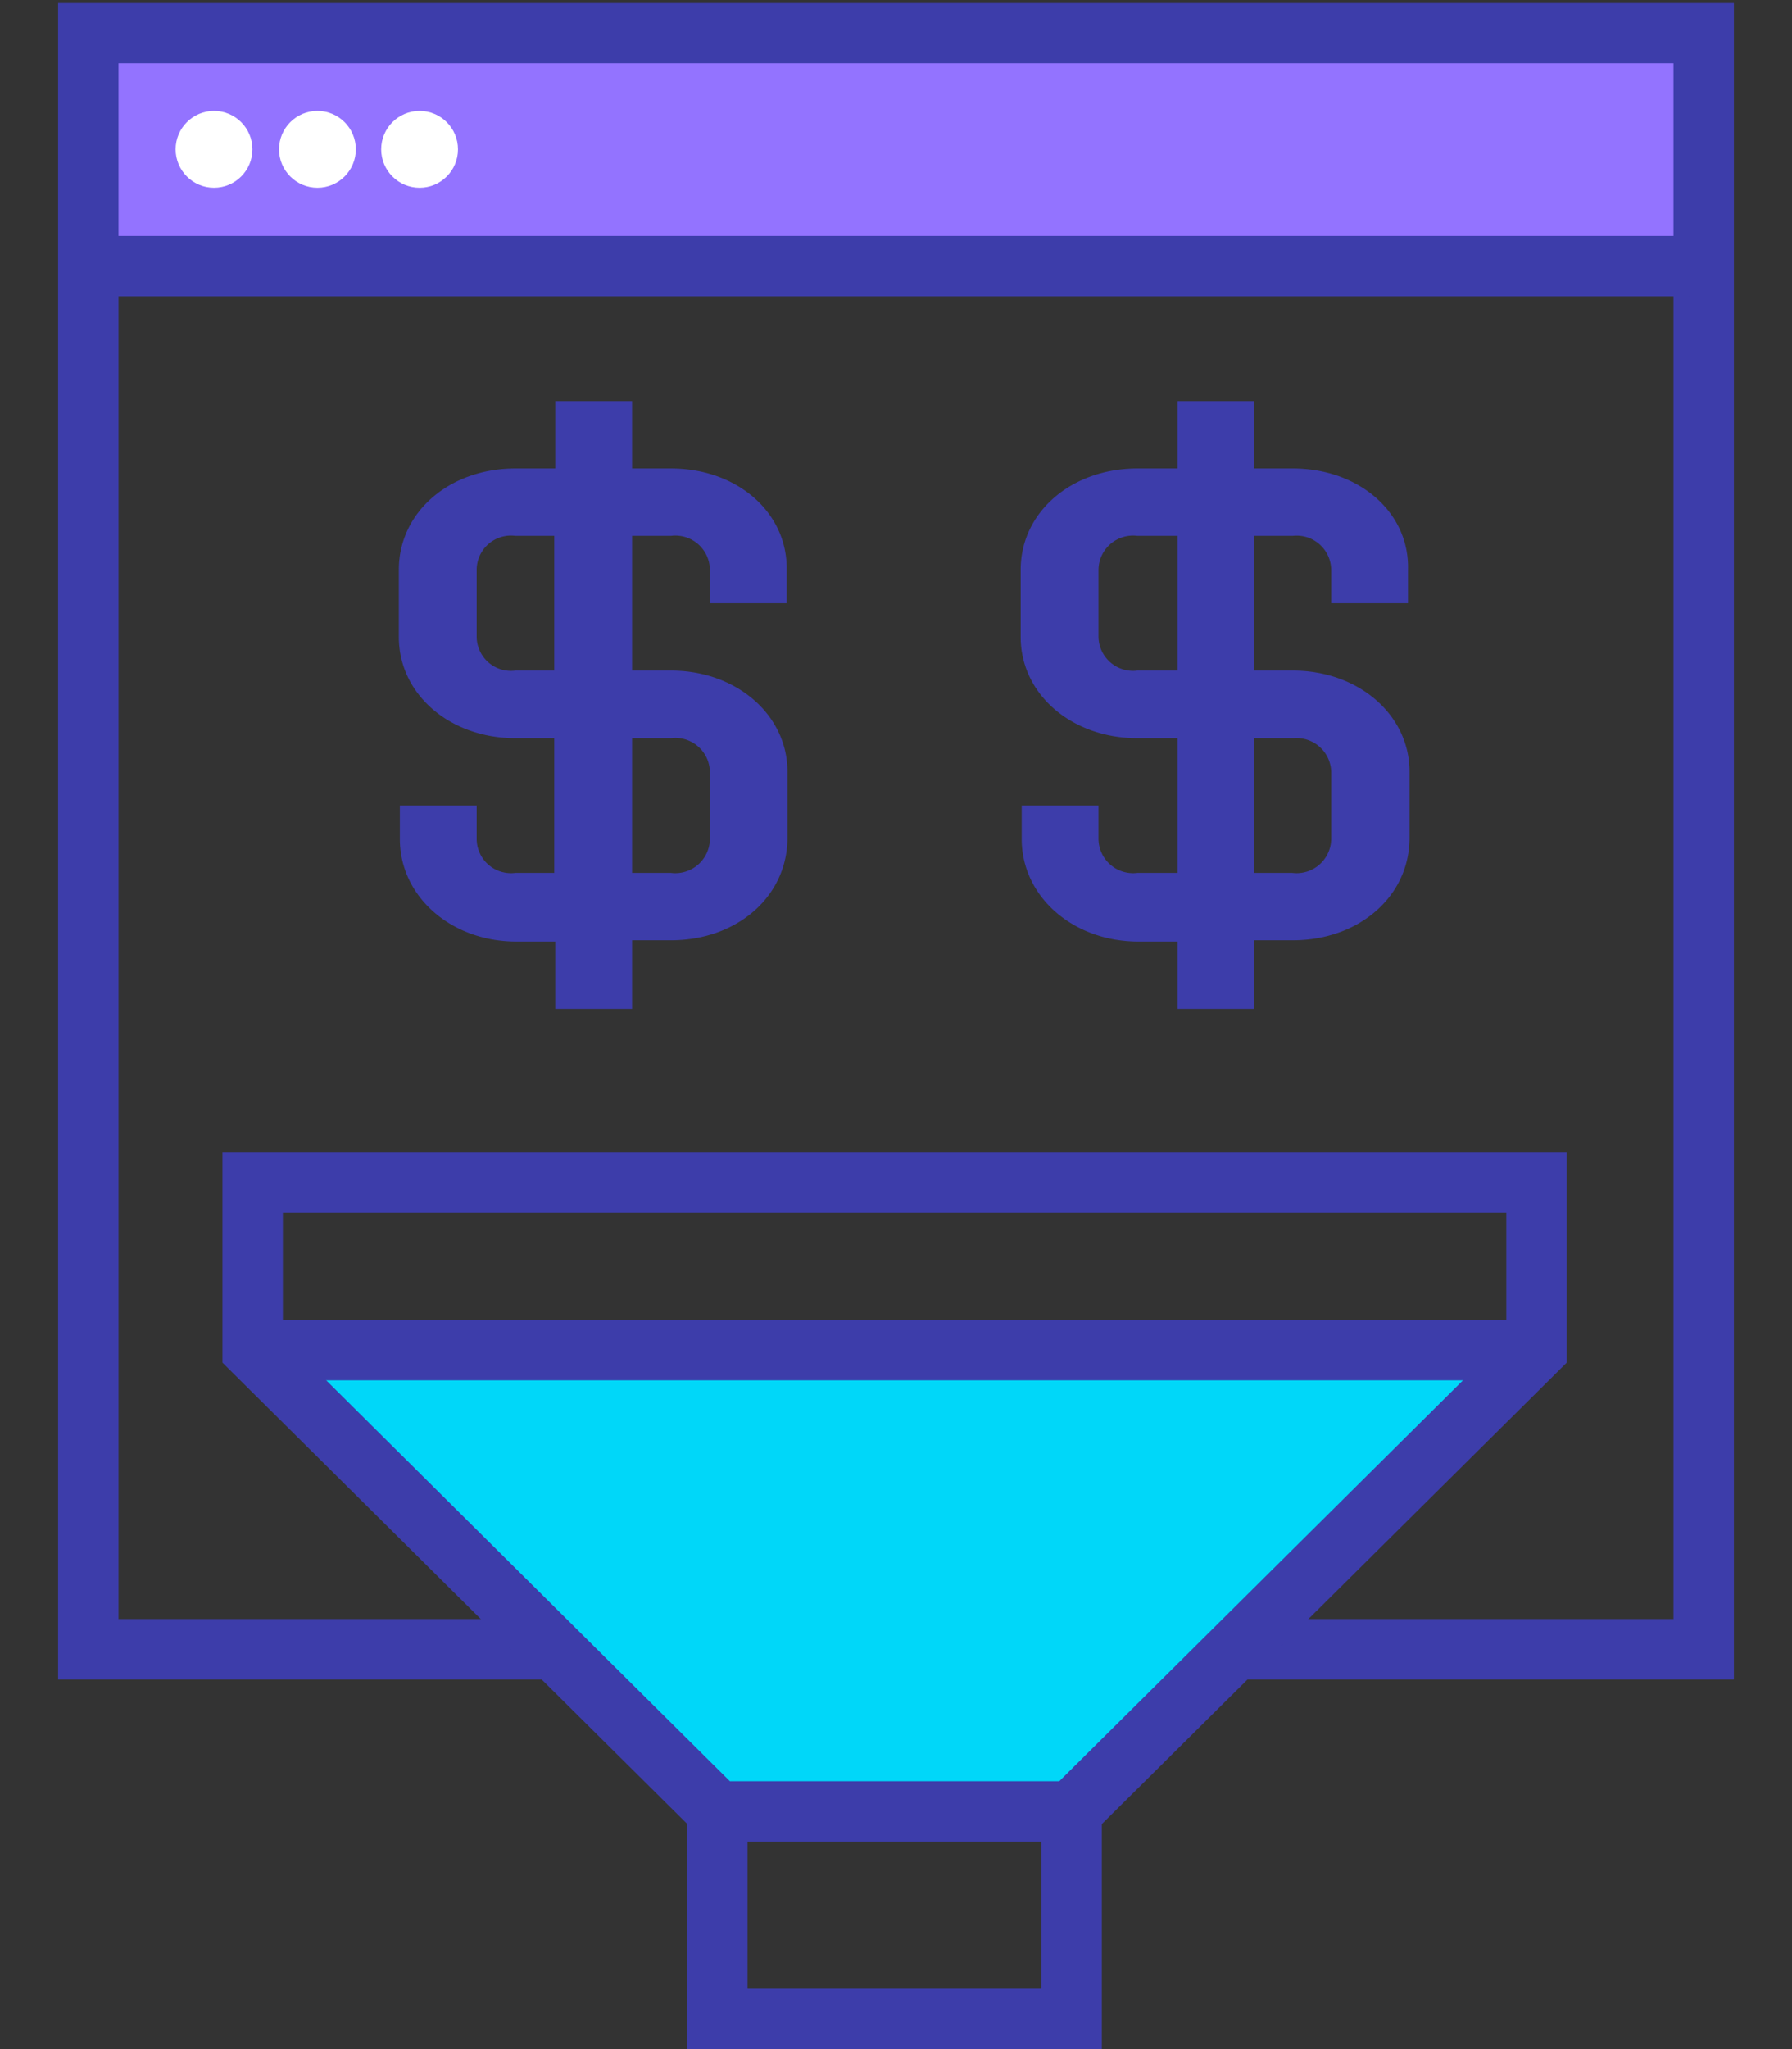
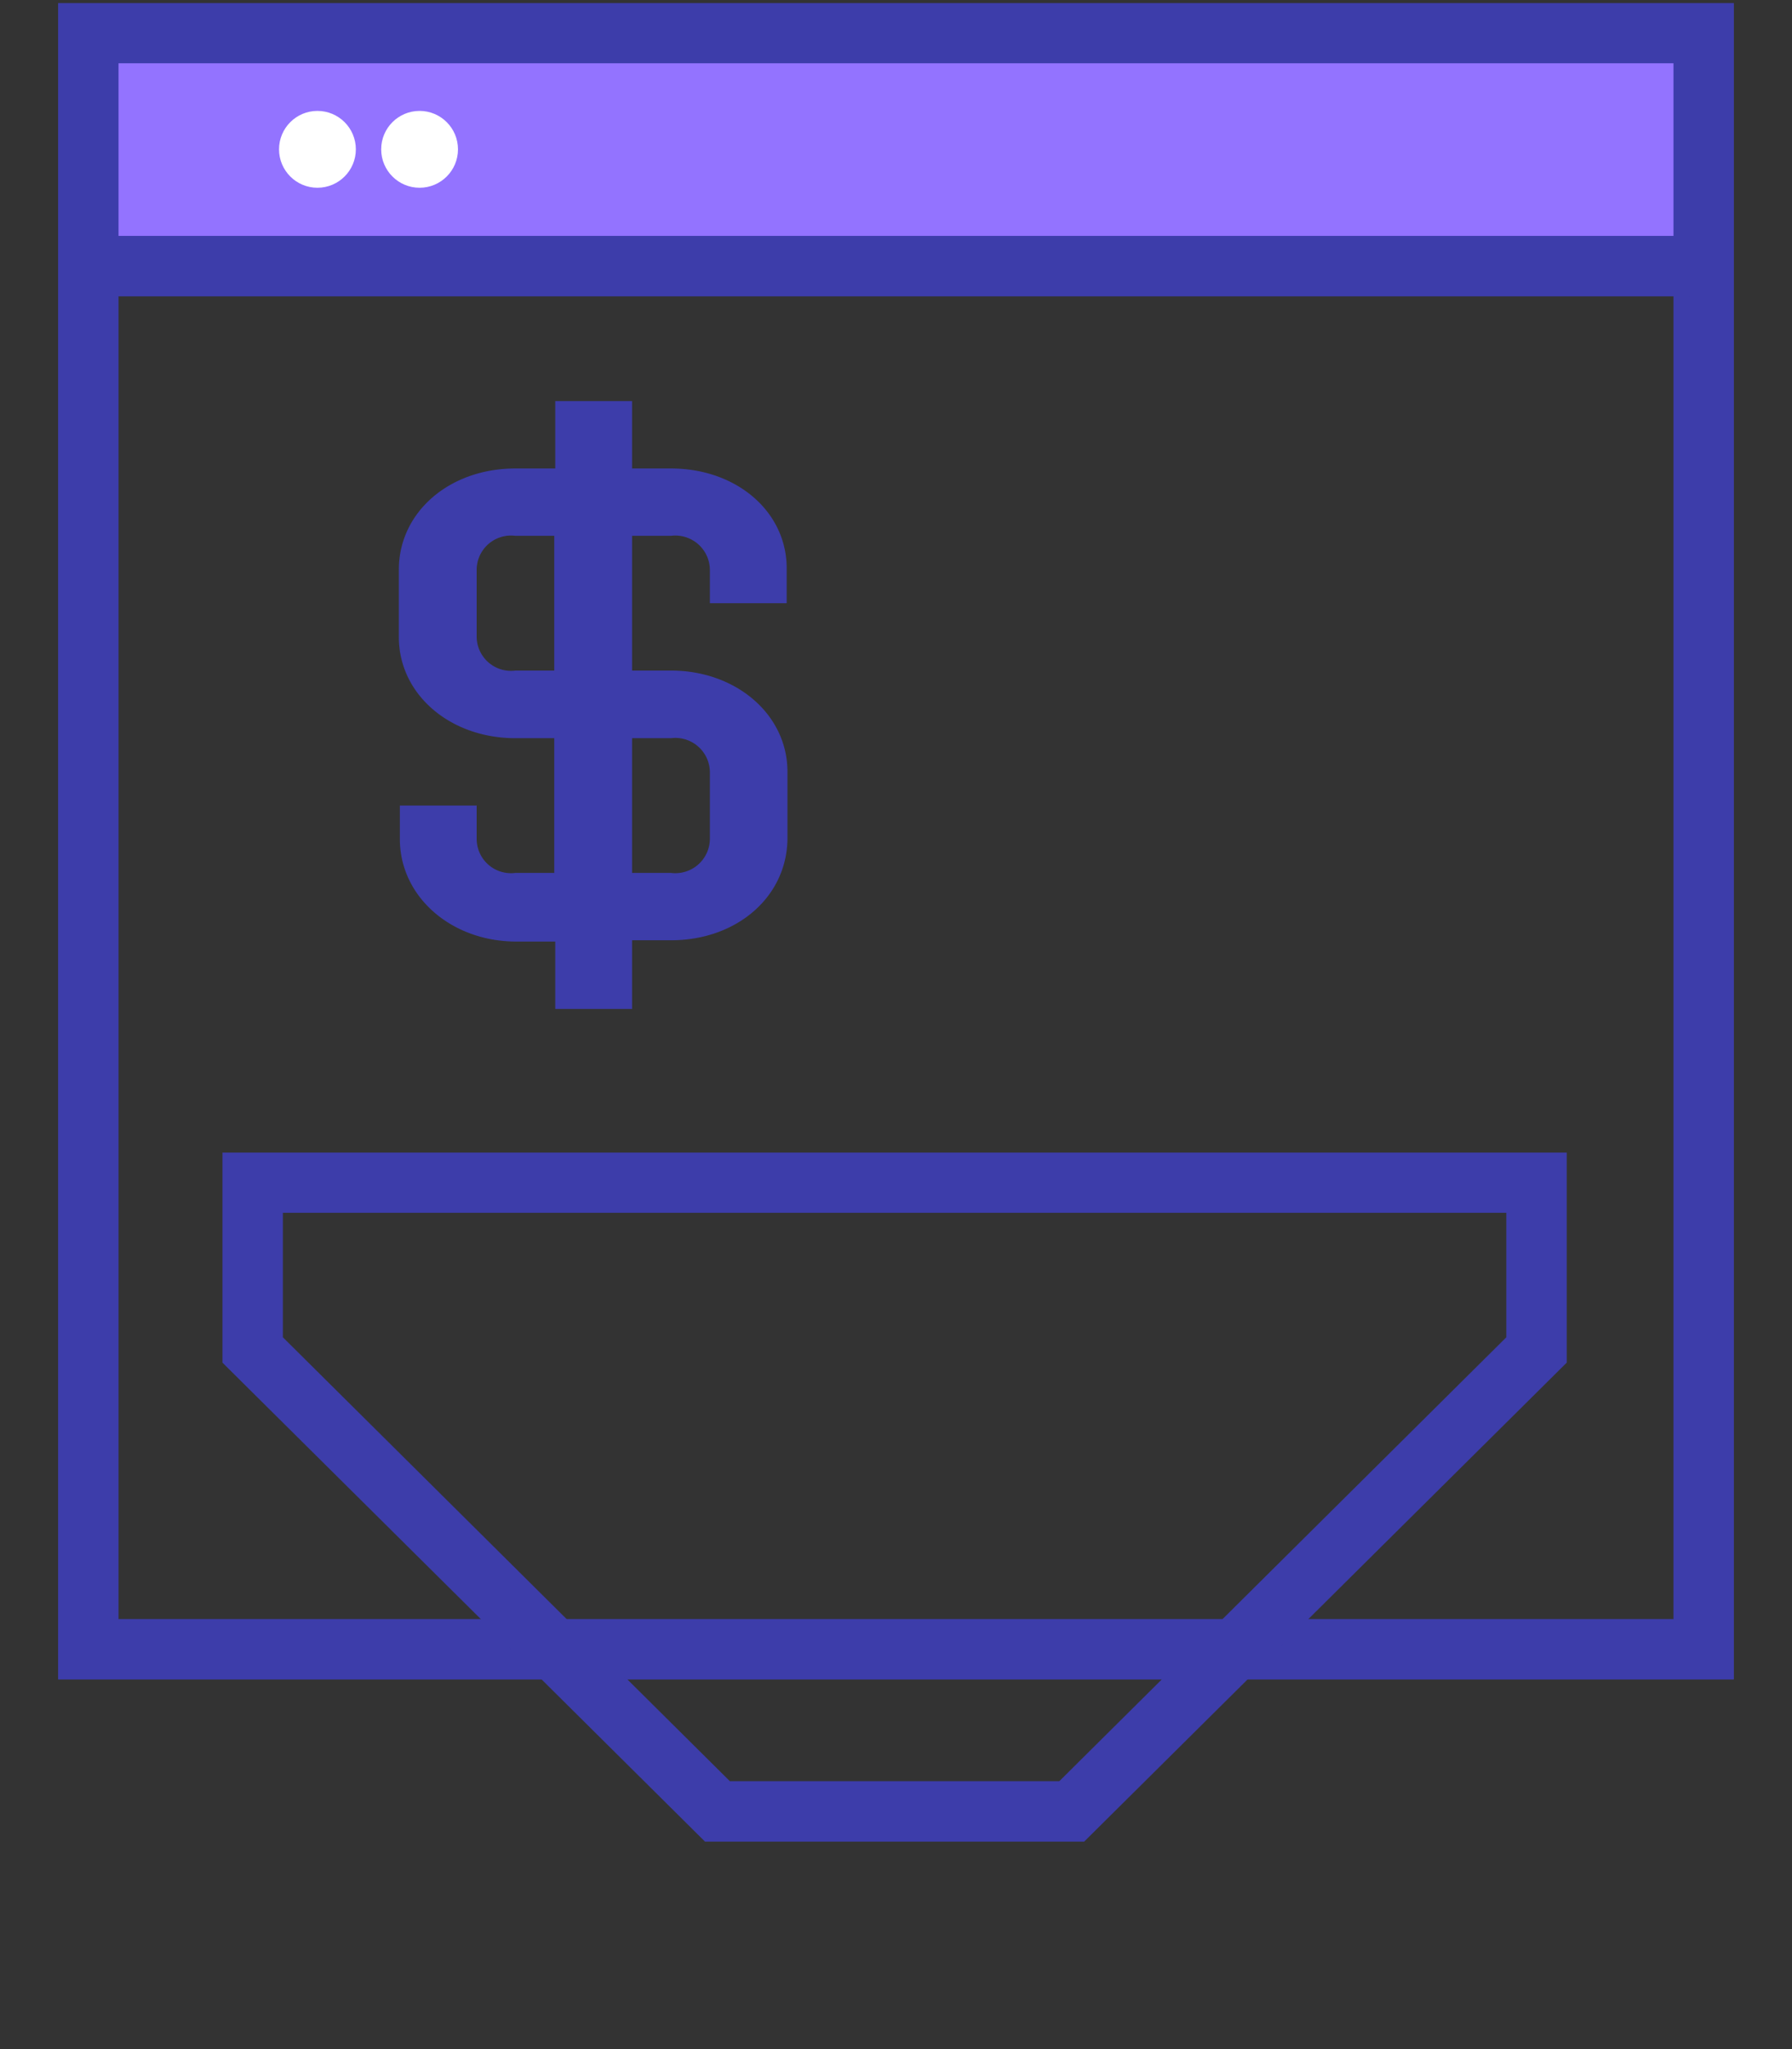
<svg xmlns="http://www.w3.org/2000/svg" id="Layer_3" data-name="Layer 3" viewBox="0 0 70 80">
  <rect x="0" y="0" width="70" height="80" fill="#333333" stroke="none" />
  <defs>
    <style>.cls-1{fill:#9373ff;}.cls-2{fill:#3d3daa;}.cls-3{fill:#fff;}.cls-4{fill:#00d7f9;}</style>
  </defs>
  <rect class="cls-1" x="3.45" y="1.29" width="63.09" height="9.1" />
-   <path class="cls-2" d="M50.5,18.29H49V15.66H46v2.63H44.43c-2.58,0-4.56,1.71-4.56,3.95v2.63c0,2.24,2,3.95,4.56,3.95H46v5.26H44.43a1.35,1.35,0,0,1-1.52-1.32V31.45h-3v1.31c0,2.24,2,4,4.56,4H46v2.63h3V36.71H50.5c2.58,0,4.56-1.71,4.56-4V30.13c0-2.23-2-3.95-4.56-3.95H49V20.92H50.5A1.35,1.35,0,0,1,52,22.24v1.31h3V22.24C55.06,20,53.08,18.29,50.5,18.29ZM46,26.18H44.43a1.35,1.35,0,0,1-1.52-1.31V22.24a1.35,1.35,0,0,1,1.52-1.32H46Zm4.55,2.64A1.35,1.35,0,0,1,52,30.13v2.63a1.35,1.35,0,0,1-1.52,1.32H49V28.82Z" />
  <path class="cls-2" d="M26.21,18.29H24.69V15.66h-3v2.63H20.13c-2.58,0-4.55,1.71-4.55,3.95v2.63c0,2.24,2,3.95,4.55,3.95h1.52v5.26H20.13a1.34,1.34,0,0,1-1.51-1.32V31.45h-3v1.31c0,2.24,2,4,4.55,4h1.52v2.63h3V36.71h1.52c2.58,0,4.55-1.71,4.55-4V30.13c0-2.23-2-3.95-4.55-3.95H24.69V20.92h1.52a1.35,1.35,0,0,1,1.52,1.32v1.31h3V22.24C30.76,20,28.79,18.29,26.21,18.29Zm-4.56,7.89H20.13a1.34,1.34,0,0,1-1.51-1.31V22.24a1.34,1.34,0,0,1,1.51-1.32h1.52Zm4.56,2.64a1.35,1.35,0,0,1,1.52,1.31v2.63a1.35,1.35,0,0,1-1.52,1.32H24.69V28.82Z" />
  <path class="cls-2" d="M67.73,65.57H2.27V.12H67.73ZM4.63,63.21H65.37V2.47H4.63Z" />
  <rect class="cls-2" x="3.45" y="9.21" width="62.53" height="2.36" />
-   <circle class="cls-3" cx="8.36" cy="5.83" r="1.5" />
  <circle class="cls-3" cx="12.4" cy="5.83" r="1.5" />
  <circle class="cls-3" cx="16.39" cy="5.83" r="1.5" />
-   <polygon class="cls-4" points="41.86 70.72 28.02 70.72 9.94 52.63 60.02 52.71 41.86 70.72" />
-   <polygon class="cls-2" points="43.04 80 26.84 80 26.84 70.72 29.2 70.72 29.2 77.64 40.68 77.64 40.68 70.72 43.04 70.72 43.04 80" />
  <path class="cls-2" d="M42.35,71.9H27.54L8.69,53.2V45H61.2V53.2ZM28.51,69.54H41.38L58.84,52.21V47.35H11.05v4.86Z" />
-   <rect class="cls-2" x="9.87" y="51.53" width="50.15" height="2.36" />
</svg>